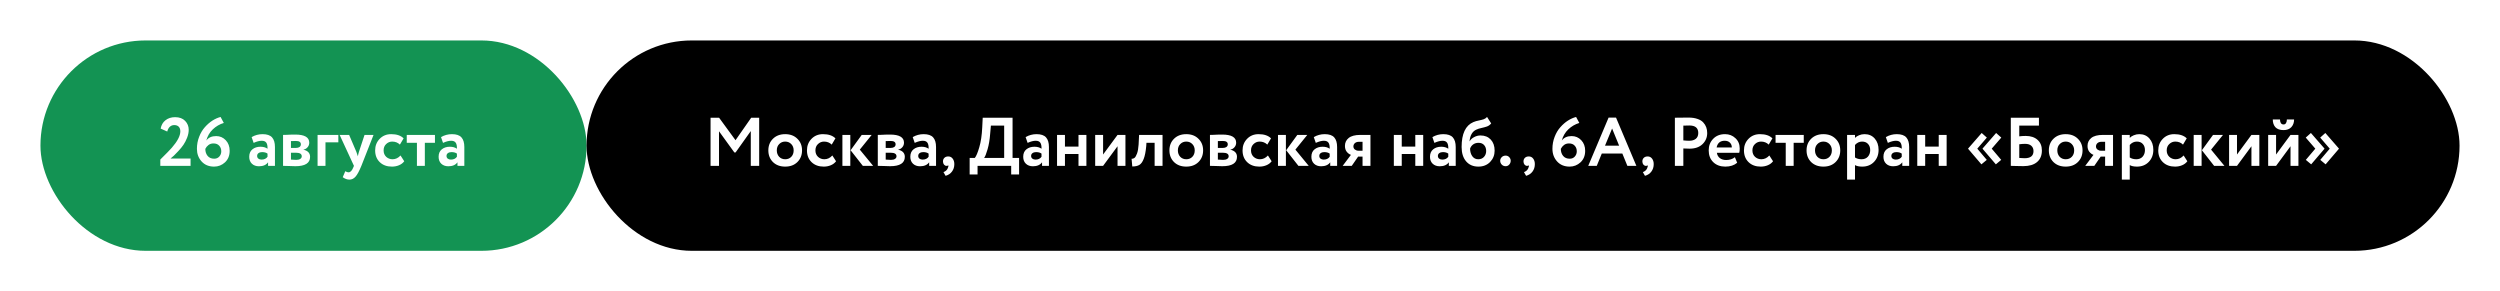
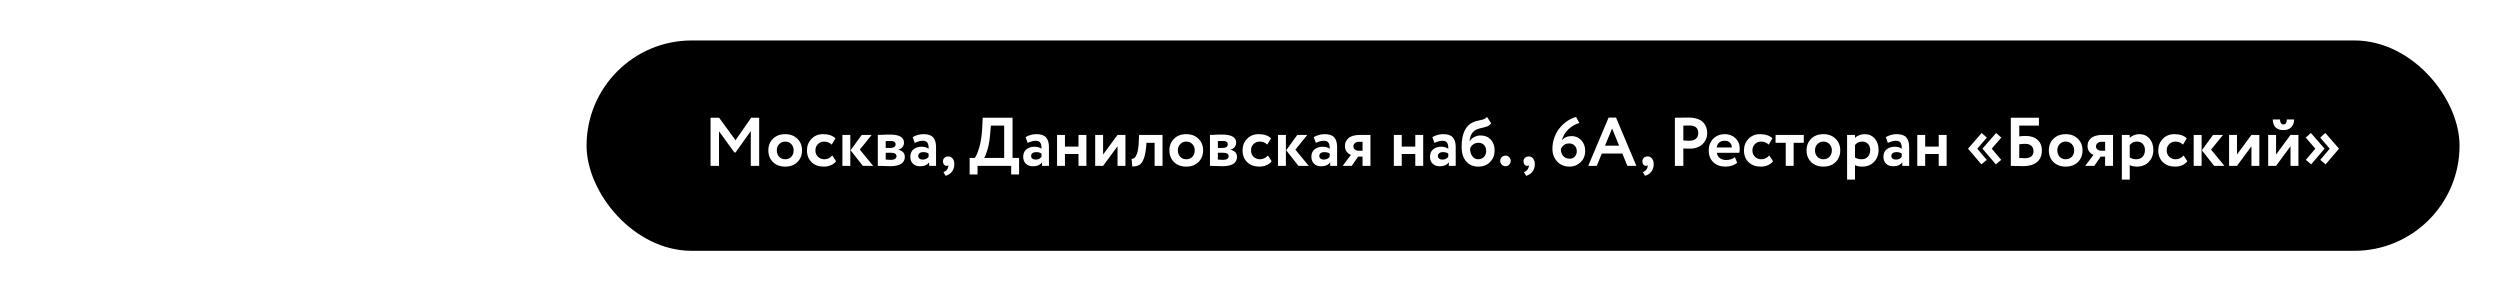
<svg xmlns="http://www.w3.org/2000/svg" width="1236" height="144" viewBox="0 0 1236 144" fill="none">
  <g filter="url(#filter0_d_899_34)">
-     <rect x="20" y="15" width="270" height="104" rx="52" fill="#139353" />
-     <path d="M79.258 77V73.872C82.137 71.039 84.029 69.101 84.936 68.058C87.747 64.839 89.152 62.131 89.152 59.932C89.152 58.957 88.891 58.198 88.37 57.654C87.849 57.11 87.101 56.838 86.126 56.838C85.287 56.838 84.562 57.121 83.95 57.688C83.361 58.232 82.941 59.014 82.692 60.034L79.428 58.572C79.745 56.827 80.539 55.455 81.808 54.458C83.1 53.438 84.687 52.928 86.568 52.928C88.699 52.928 90.353 53.54 91.532 54.764C92.711 55.988 93.3 57.45 93.3 59.15C93.3 60.397 93.039 61.7 92.518 63.06C91.997 64.397 91.396 65.565 90.716 66.562C90.036 67.559 89.209 68.579 88.234 69.622C87.282 70.665 86.534 71.435 85.99 71.934C85.469 72.41 84.913 72.886 84.324 73.362H94.218V77H79.258ZM97.36 68.568C97.36 66.483 97.723 64.511 98.448 62.652C99.173 60.771 100.114 59.184 101.27 57.892C102.426 56.577 103.673 55.489 105.01 54.628C106.37 53.767 107.719 53.166 109.056 52.826L110.654 55.784C108.614 56.396 106.801 57.45 105.214 58.946C103.65 60.442 102.573 62.289 101.984 64.488C103.049 63.015 104.681 62.278 106.88 62.278C108.739 62.278 110.314 62.958 111.606 64.318C112.898 65.678 113.544 67.423 113.544 69.554C113.544 71.934 112.773 73.838 111.232 75.266C109.691 76.671 107.9 77.374 105.86 77.374C103.276 77.374 101.213 76.524 99.672 74.824C98.131 73.124 97.36 71.039 97.36 68.568ZM101.508 68.602C101.508 70.007 101.893 71.175 102.664 72.104C103.435 73.011 104.511 73.464 105.894 73.464C106.937 73.464 107.775 73.113 108.41 72.41C109.067 71.685 109.396 70.823 109.396 69.826C109.396 68.693 109.056 67.763 108.376 67.038C107.719 66.29 106.778 65.916 105.554 65.916C104.579 65.916 103.752 66.177 103.072 66.698C102.392 67.219 101.871 67.854 101.508 68.602ZM125.393 65.644L124.407 62.788C126.062 61.813 127.864 61.326 129.813 61.326C131.989 61.326 133.553 61.859 134.505 62.924C135.457 63.989 135.933 65.576 135.933 67.684V77H132.533V75.232C131.604 76.547 130.097 77.204 128.011 77.204C126.583 77.204 125.427 76.785 124.543 75.946C123.659 75.107 123.217 73.963 123.217 72.512C123.217 70.903 123.739 69.679 124.781 68.84C125.824 67.979 127.161 67.548 128.793 67.548C130.199 67.548 131.355 67.877 132.261 68.534C132.307 67.197 132.114 66.211 131.683 65.576C131.253 64.919 130.493 64.59 129.405 64.59C128.272 64.59 126.935 64.941 125.393 65.644ZM129.303 73.906C130.618 73.906 131.604 73.441 132.261 72.512V70.948C131.604 70.449 130.709 70.2 129.575 70.2C128.873 70.2 128.283 70.37 127.807 70.71C127.354 71.027 127.127 71.492 127.127 72.104C127.127 72.671 127.331 73.113 127.739 73.43C128.147 73.747 128.669 73.906 129.303 73.906ZM139.942 77V61.7C140.214 61.7 140.712 61.689 141.438 61.666C142.186 61.621 142.945 61.587 143.716 61.564C144.509 61.541 145.257 61.53 145.96 61.53C150.584 61.53 152.896 62.867 152.896 65.542C152.896 66.426 152.612 67.185 152.046 67.82C151.502 68.455 150.833 68.829 150.04 68.942V69.01C152.216 69.531 153.304 70.71 153.304 72.546C153.304 75.629 150.878 77.17 146.028 77.17C145.348 77.17 144.271 77.136 142.798 77.068C141.324 77.023 140.372 77 139.942 77ZM146.3 70.506H143.852V73.906C145.393 73.997 146.254 74.042 146.436 74.042C147.297 74.042 147.966 73.883 148.442 73.566C148.94 73.249 149.19 72.818 149.19 72.274C149.19 71.095 148.226 70.506 146.3 70.506ZM146.3 64.692C145.212 64.692 144.396 64.715 143.852 64.76V68.126H146.402C147.082 68.126 147.637 67.979 148.068 67.684C148.521 67.367 148.748 66.925 148.748 66.358C148.748 65.247 147.932 64.692 146.3 64.692ZM157.008 77V61.7H167.276V65.372H160.918V77H157.008ZM184.68 61.7L178.662 77C177.574 79.652 176.599 81.443 175.738 82.372C174.899 83.324 173.902 83.8 172.746 83.8C171.635 83.8 170.536 83.403 169.448 82.61L170.706 79.652C171.318 80.015 171.851 80.196 172.304 80.196C173.233 80.196 174.015 79.403 174.65 77.816L174.99 77L167.918 61.7H172.61L176.18 70.064C176.316 70.404 176.565 71.141 176.928 72.274C177.109 71.277 177.291 70.529 177.472 70.03L180.226 61.7H184.68ZM198.02 71.866L199.856 74.722C199.221 75.583 198.36 76.241 197.272 76.694C196.207 77.147 195.039 77.374 193.77 77.374C191.277 77.374 189.271 76.637 187.752 75.164C186.233 73.691 185.474 71.753 185.474 69.35C185.474 67.083 186.222 65.179 187.718 63.638C189.214 62.097 191.107 61.326 193.396 61.326C196.116 61.326 198.167 62.017 199.55 63.4L197.714 66.494C196.694 65.497 195.425 64.998 193.906 64.998C192.773 64.998 191.775 65.406 190.914 66.222C190.075 67.015 189.656 68.058 189.656 69.35C189.656 70.665 190.087 71.73 190.948 72.546C191.832 73.339 192.875 73.736 194.076 73.736C195.572 73.736 196.887 73.113 198.02 71.866ZM201.098 65.61V61.7H215.038V65.61H210.04V77H206.13V65.61H201.098ZM219.026 65.644L218.04 62.788C219.695 61.813 221.497 61.326 223.446 61.326C225.622 61.326 227.186 61.859 228.138 62.924C229.09 63.989 229.566 65.576 229.566 67.684V77H226.166V75.232C225.237 76.547 223.729 77.204 221.644 77.204C220.216 77.204 219.06 76.785 218.176 75.946C217.292 75.107 216.85 73.963 216.85 72.512C216.85 70.903 217.371 69.679 218.414 68.84C219.457 67.979 220.794 67.548 222.426 67.548C223.831 67.548 224.987 67.877 225.894 68.534C225.939 67.197 225.747 66.211 225.316 65.576C224.885 64.919 224.126 64.59 223.038 64.59C221.905 64.59 220.567 64.941 219.026 65.644ZM222.936 73.906C224.251 73.906 225.237 73.441 225.894 72.512V70.948C225.237 70.449 224.341 70.2 223.208 70.2C222.505 70.2 221.916 70.37 221.44 70.71C220.987 71.027 220.76 71.492 220.76 72.104C220.76 72.671 220.964 73.113 221.372 73.43C221.78 73.747 222.301 73.906 222.936 73.906Z" fill="white" />
+     <path d="M79.258 77V73.872C82.137 71.039 84.029 69.101 84.936 68.058C87.747 64.839 89.152 62.131 89.152 59.932C89.152 58.957 88.891 58.198 88.37 57.654C87.849 57.11 87.101 56.838 86.126 56.838C85.287 56.838 84.562 57.121 83.95 57.688C83.361 58.232 82.941 59.014 82.692 60.034L79.428 58.572C79.745 56.827 80.539 55.455 81.808 54.458C83.1 53.438 84.687 52.928 86.568 52.928C88.699 52.928 90.353 53.54 91.532 54.764C92.711 55.988 93.3 57.45 93.3 59.15C93.3 60.397 93.039 61.7 92.518 63.06C91.997 64.397 91.396 65.565 90.716 66.562C90.036 67.559 89.209 68.579 88.234 69.622C87.282 70.665 86.534 71.435 85.99 71.934C85.469 72.41 84.913 72.886 84.324 73.362H94.218V77H79.258ZM97.36 68.568C97.36 66.483 97.723 64.511 98.448 62.652C99.173 60.771 100.114 59.184 101.27 57.892C102.426 56.577 103.673 55.489 105.01 54.628C106.37 53.767 107.719 53.166 109.056 52.826L110.654 55.784C108.614 56.396 106.801 57.45 105.214 58.946C103.65 60.442 102.573 62.289 101.984 64.488C103.049 63.015 104.681 62.278 106.88 62.278C108.739 62.278 110.314 62.958 111.606 64.318C112.898 65.678 113.544 67.423 113.544 69.554C113.544 71.934 112.773 73.838 111.232 75.266C109.691 76.671 107.9 77.374 105.86 77.374C103.276 77.374 101.213 76.524 99.672 74.824C98.131 73.124 97.36 71.039 97.36 68.568ZM101.508 68.602C101.508 70.007 101.893 71.175 102.664 72.104C103.435 73.011 104.511 73.464 105.894 73.464C106.937 73.464 107.775 73.113 108.41 72.41C109.067 71.685 109.396 70.823 109.396 69.826C109.396 68.693 109.056 67.763 108.376 67.038C107.719 66.29 106.778 65.916 105.554 65.916C104.579 65.916 103.752 66.177 103.072 66.698C102.392 67.219 101.871 67.854 101.508 68.602ZM125.393 65.644L124.407 62.788C126.062 61.813 127.864 61.326 129.813 61.326C131.989 61.326 133.553 61.859 134.505 62.924C135.457 63.989 135.933 65.576 135.933 67.684V77H132.533V75.232C131.604 76.547 130.097 77.204 128.011 77.204C126.583 77.204 125.427 76.785 124.543 75.946C123.659 75.107 123.217 73.963 123.217 72.512C123.217 70.903 123.739 69.679 124.781 68.84C125.824 67.979 127.161 67.548 128.793 67.548C130.199 67.548 131.355 67.877 132.261 68.534C132.307 67.197 132.114 66.211 131.683 65.576C131.253 64.919 130.493 64.59 129.405 64.59C128.272 64.59 126.935 64.941 125.393 65.644ZM129.303 73.906C130.618 73.906 131.604 73.441 132.261 72.512V70.948C131.604 70.449 130.709 70.2 129.575 70.2C128.873 70.2 128.283 70.37 127.807 70.71C127.354 71.027 127.127 71.492 127.127 72.104C127.127 72.671 127.331 73.113 127.739 73.43C128.147 73.747 128.669 73.906 129.303 73.906ZM139.942 77V61.7C140.214 61.7 140.712 61.689 141.438 61.666C142.186 61.621 142.945 61.587 143.716 61.564C144.509 61.541 145.257 61.53 145.96 61.53C150.584 61.53 152.896 62.867 152.896 65.542C152.896 66.426 152.612 67.185 152.046 67.82C151.502 68.455 150.833 68.829 150.04 68.942V69.01C152.216 69.531 153.304 70.71 153.304 72.546C153.304 75.629 150.878 77.17 146.028 77.17C145.348 77.17 144.271 77.136 142.798 77.068C141.324 77.023 140.372 77 139.942 77ZH143.852V73.906C145.393 73.997 146.254 74.042 146.436 74.042C147.297 74.042 147.966 73.883 148.442 73.566C148.94 73.249 149.19 72.818 149.19 72.274C149.19 71.095 148.226 70.506 146.3 70.506ZM146.3 64.692C145.212 64.692 144.396 64.715 143.852 64.76V68.126H146.402C147.082 68.126 147.637 67.979 148.068 67.684C148.521 67.367 148.748 66.925 148.748 66.358C148.748 65.247 147.932 64.692 146.3 64.692ZM157.008 77V61.7H167.276V65.372H160.918V77H157.008ZM184.68 61.7L178.662 77C177.574 79.652 176.599 81.443 175.738 82.372C174.899 83.324 173.902 83.8 172.746 83.8C171.635 83.8 170.536 83.403 169.448 82.61L170.706 79.652C171.318 80.015 171.851 80.196 172.304 80.196C173.233 80.196 174.015 79.403 174.65 77.816L174.99 77L167.918 61.7H172.61L176.18 70.064C176.316 70.404 176.565 71.141 176.928 72.274C177.109 71.277 177.291 70.529 177.472 70.03L180.226 61.7H184.68ZM198.02 71.866L199.856 74.722C199.221 75.583 198.36 76.241 197.272 76.694C196.207 77.147 195.039 77.374 193.77 77.374C191.277 77.374 189.271 76.637 187.752 75.164C186.233 73.691 185.474 71.753 185.474 69.35C185.474 67.083 186.222 65.179 187.718 63.638C189.214 62.097 191.107 61.326 193.396 61.326C196.116 61.326 198.167 62.017 199.55 63.4L197.714 66.494C196.694 65.497 195.425 64.998 193.906 64.998C192.773 64.998 191.775 65.406 190.914 66.222C190.075 67.015 189.656 68.058 189.656 69.35C189.656 70.665 190.087 71.73 190.948 72.546C191.832 73.339 192.875 73.736 194.076 73.736C195.572 73.736 196.887 73.113 198.02 71.866ZM201.098 65.61V61.7H215.038V65.61H210.04V77H206.13V65.61H201.098ZM219.026 65.644L218.04 62.788C219.695 61.813 221.497 61.326 223.446 61.326C225.622 61.326 227.186 61.859 228.138 62.924C229.09 63.989 229.566 65.576 229.566 67.684V77H226.166V75.232C225.237 76.547 223.729 77.204 221.644 77.204C220.216 77.204 219.06 76.785 218.176 75.946C217.292 75.107 216.85 73.963 216.85 72.512C216.85 70.903 217.371 69.679 218.414 68.84C219.457 67.979 220.794 67.548 222.426 67.548C223.831 67.548 224.987 67.877 225.894 68.534C225.939 67.197 225.747 66.211 225.316 65.576C224.885 64.919 224.126 64.59 223.038 64.59C221.905 64.59 220.567 64.941 219.026 65.644ZM222.936 73.906C224.251 73.906 225.237 73.441 225.894 72.512V70.948C225.237 70.449 224.341 70.2 223.208 70.2C222.505 70.2 221.916 70.37 221.44 70.71C220.987 71.027 220.76 71.492 220.76 72.104C220.76 72.671 220.964 73.113 221.372 73.43C221.78 73.747 222.301 73.906 222.936 73.906Z" fill="white" />
    <rect x="290" y="15" width="926" height="104" rx="52" fill="black" />
    <path d="M351.298 77V53.2H355.514L363.64 64.318L371.392 53.2H375.336V77H371.188V59.796L363.674 70.37H363.062L355.48 59.898V77H351.298ZM382.148 75.13C380.63 73.611 379.87 71.685 379.87 69.35C379.87 67.015 380.63 65.1 382.148 63.604C383.69 62.085 385.707 61.326 388.2 61.326C390.694 61.326 392.7 62.085 394.218 63.604C395.76 65.1 396.53 67.015 396.53 69.35C396.53 71.685 395.76 73.611 394.218 75.13C392.7 76.626 390.694 77.374 388.2 77.374C385.707 77.374 383.69 76.626 382.148 75.13ZM384.052 69.35C384.052 70.619 384.438 71.673 385.208 72.512C386.002 73.328 386.999 73.736 388.2 73.736C389.424 73.736 390.422 73.339 391.192 72.546C391.986 71.73 392.382 70.665 392.382 69.35C392.382 68.081 391.986 67.038 391.192 66.222C390.399 65.406 389.402 64.998 388.2 64.998C387.022 64.998 386.036 65.406 385.242 66.222C384.449 67.015 384.052 68.058 384.052 69.35ZM411.508 71.866L413.344 74.722C412.71 75.583 411.848 76.241 410.76 76.694C409.695 77.147 408.528 77.374 407.258 77.374C404.765 77.374 402.759 76.637 401.24 75.164C399.722 73.691 398.962 71.753 398.962 69.35C398.962 67.083 399.71 65.179 401.206 63.638C402.702 62.097 404.595 61.326 406.884 61.326C409.604 61.326 411.656 62.017 413.038 63.4L411.202 66.494C410.182 65.497 408.913 64.998 407.394 64.998C406.261 64.998 405.264 65.406 404.402 66.222C403.564 67.015 403.144 68.058 403.144 69.35C403.144 70.665 403.575 71.73 404.436 72.546C405.32 73.339 406.363 73.736 407.564 73.736C409.06 73.736 410.375 73.113 411.508 71.866ZM430.967 61.7L425.085 68.976L431.681 77H426.581L420.529 69.282L426.037 61.7H430.967ZM416.483 77V61.7H420.393V77H416.483ZM433.981 77V61.7C434.253 61.7 434.751 61.689 435.477 61.666C436.225 61.621 436.984 61.587 437.755 61.564C438.548 61.541 439.296 61.53 439.999 61.53C444.623 61.53 446.935 62.867 446.935 65.542C446.935 66.426 446.651 67.185 446.085 67.82C445.541 68.455 444.872 68.829 444.079 68.942V69.01C446.255 69.531 447.343 70.71 447.343 72.546C447.343 75.629 444.917 77.17 440.067 77.17C439.387 77.17 438.31 77.136 436.837 77.068C435.363 77.023 434.411 77 433.981 77ZM440.339 70.506H437.891V73.906C439.432 73.997 440.293 74.042 440.475 74.042C441.336 74.042 442.005 73.883 442.481 73.566C442.979 73.249 443.229 72.818 443.229 72.274C443.229 71.095 442.265 70.506 440.339 70.506ZM440.339 64.692C439.251 64.692 438.435 64.715 437.891 64.76V68.126H440.441C441.121 68.126 441.676 67.979 442.107 67.684C442.56 67.367 442.787 66.925 442.787 66.358C442.787 65.247 441.971 64.692 440.339 64.692ZM452.237 65.644L451.251 62.788C452.906 61.813 454.708 61.326 456.657 61.326C458.833 61.326 460.397 61.859 461.349 62.924C462.301 63.989 462.777 65.576 462.777 67.684V77H459.377V75.232C458.448 76.547 456.94 77.204 454.855 77.204C453.427 77.204 452.271 76.785 451.387 75.946C450.503 75.107 450.061 73.963 450.061 72.512C450.061 70.903 450.582 69.679 451.625 68.84C452.668 67.979 454.005 67.548 455.637 67.548C457.042 67.548 458.198 67.877 459.105 68.534C459.15 67.197 458.958 66.211 458.527 65.576C458.096 64.919 457.337 64.59 456.249 64.59C455.116 64.59 453.778 64.941 452.237 65.644ZM456.147 73.906C457.462 73.906 458.448 73.441 459.105 72.512V70.948C458.448 70.449 457.552 70.2 456.419 70.2C455.716 70.2 455.127 70.37 454.651 70.71C454.198 71.027 453.971 71.492 453.971 72.104C453.971 72.671 454.175 73.113 454.583 73.43C454.991 73.747 455.512 73.906 456.147 73.906ZM466.207 74.824C466.207 74.099 466.434 73.509 466.887 73.056C467.363 72.58 468.009 72.342 468.825 72.342C469.732 72.342 470.457 72.705 471.001 73.43C471.545 74.133 471.817 75.039 471.817 76.15C471.817 77.578 471.432 78.802 470.661 79.822C469.913 80.842 468.859 81.545 467.499 81.93L466.445 80.094C467.443 79.731 468.134 79.131 468.519 78.292C468.859 77.589 468.961 77.068 468.825 76.728C468.689 76.909 468.395 77 467.941 77C467.488 77 467.08 76.796 466.717 76.388C466.377 75.957 466.207 75.436 466.207 74.824ZM479.394 81.25V73.09H481.944C482.647 72.229 483.384 70.472 484.154 67.82C484.948 65.145 485.435 61.859 485.616 57.96L485.854 53.2H500.61V73.09H503.84V81.25H499.93V77H483.304V81.25H479.394ZM489.526 61.258C489.322 64.046 488.903 66.551 488.268 68.772C487.634 70.993 487.056 72.433 486.534 73.09H496.462V57.11H489.9L489.526 61.258ZM508.052 65.644L507.066 62.788C508.72 61.813 510.522 61.326 512.472 61.326C514.648 61.326 516.212 61.859 517.164 62.924C518.116 63.989 518.592 65.576 518.592 67.684V77H515.192V75.232C514.262 76.547 512.755 77.204 510.67 77.204C509.242 77.204 508.086 76.785 507.202 75.946C506.318 75.107 505.876 73.963 505.876 72.512C505.876 70.903 506.397 69.679 507.44 68.84C508.482 67.979 509.82 67.548 511.452 67.548C512.857 67.548 514.013 67.877 514.92 68.534C514.965 67.197 514.772 66.211 514.342 65.576C513.911 64.919 513.152 64.59 512.064 64.59C510.93 64.59 509.593 64.941 508.052 65.644ZM511.962 73.906C513.276 73.906 514.262 73.441 514.92 72.512V70.948C514.262 70.449 513.367 70.2 512.234 70.2C511.531 70.2 510.942 70.37 510.466 70.71C510.012 71.027 509.786 71.492 509.786 72.104C509.786 72.671 509.99 73.113 510.398 73.43C510.806 73.747 511.327 73.906 511.962 73.906ZM533.208 77V71.152H526.51V77H522.6V61.7H526.51V67.48H533.208V61.7H537.118V77H533.208ZM545.369 77H541.459V61.7H545.369V71.39L552.509 61.7H556.419V77H552.509V67.31L545.369 77ZM570.847 77V65.61H566.801L566.699 67.242C566.45 69.985 566.031 72.093 565.441 73.566C564.875 75.039 564.149 76.037 563.265 76.558C562.404 77.057 561.248 77.306 559.797 77.306L559.457 73.498C559.956 73.543 560.421 73.407 560.851 73.09C561.305 72.75 561.735 72.025 562.143 70.914C562.551 69.781 562.812 68.296 562.925 66.46L563.163 61.7H574.757V77H570.847ZM580.438 75.13C578.919 73.611 578.16 71.685 578.16 69.35C578.16 67.015 578.919 65.1 580.438 63.604C581.979 62.085 583.996 61.326 586.49 61.326C588.983 61.326 590.989 62.085 592.508 63.604C594.049 65.1 594.82 67.015 594.82 69.35C594.82 71.685 594.049 73.611 592.508 75.13C590.989 76.626 588.983 77.374 586.49 77.374C583.996 77.374 581.979 76.626 580.438 75.13ZM582.342 69.35C582.342 70.619 582.727 71.673 583.498 72.512C584.291 73.328 585.288 73.736 586.49 73.736C587.714 73.736 588.711 73.339 589.482 72.546C590.275 71.73 590.672 70.665 590.672 69.35C590.672 68.081 590.275 67.038 589.482 66.222C588.688 65.406 587.691 64.998 586.49 64.998C585.311 64.998 584.325 65.406 583.532 66.222C582.738 67.015 582.342 68.058 582.342 69.35ZM598.203 77V61.7C598.475 61.7 598.974 61.689 599.699 61.666C600.447 61.621 601.207 61.587 601.977 61.564C602.771 61.541 603.519 61.53 604.221 61.53C608.845 61.53 611.157 62.867 611.157 65.542C611.157 66.426 610.874 67.185 610.307 67.82C609.763 68.455 609.095 68.829 608.301 68.942V69.01C610.477 69.531 611.565 70.71 611.565 72.546C611.565 75.629 609.14 77.17 604.289 77.17C603.609 77.17 602.533 77.136 601.059 77.068C599.586 77.023 598.634 77 598.203 77ZM604.561 70.506H602.113V73.906C603.655 73.997 604.516 74.042 604.697 74.042C605.559 74.042 606.227 73.883 606.703 73.566C607.202 73.249 607.451 72.818 607.451 72.274C607.451 71.095 606.488 70.506 604.561 70.506ZM604.561 64.692C603.473 64.692 602.657 64.715 602.113 64.76V68.126H604.663C605.343 68.126 605.899 67.979 606.329 67.684C606.783 67.367 607.009 66.925 607.009 66.358C607.009 65.247 606.193 64.692 604.561 64.692ZM626.864 71.866L628.7 74.722C628.065 75.583 627.204 76.241 626.116 76.694C625.05 77.147 623.883 77.374 622.614 77.374C620.12 77.374 618.114 76.637 616.596 75.164C615.077 73.691 614.318 71.753 614.318 69.35C614.318 67.083 615.066 65.179 616.562 63.638C618.058 62.097 619.95 61.326 622.24 61.326C624.96 61.326 627.011 62.017 628.394 63.4L626.558 66.494C625.538 65.497 624.268 64.998 622.75 64.998C621.616 64.998 620.619 65.406 619.758 66.222C618.919 67.015 618.5 68.058 618.5 69.35C618.5 70.665 618.93 71.73 619.792 72.546C620.676 73.339 621.718 73.736 622.92 73.736C624.416 73.736 625.73 73.113 626.864 71.866ZM646.322 61.7L640.44 68.976L647.036 77H641.936L635.884 69.282L641.392 61.7H646.322ZM631.838 77V61.7H635.748V77H631.838ZM650.526 65.644L649.54 62.788C651.195 61.813 652.997 61.326 654.946 61.326C657.122 61.326 658.686 61.859 659.638 62.924C660.59 63.989 661.066 65.576 661.066 67.684V77H657.666V75.232C656.737 76.547 655.229 77.204 653.144 77.204C651.716 77.204 650.56 76.785 649.676 75.946C648.792 75.107 648.35 73.963 648.35 72.512C648.35 70.903 648.871 69.679 649.914 68.84C650.957 67.979 652.294 67.548 653.926 67.548C655.331 67.548 656.487 67.877 657.394 68.534C657.439 67.197 657.247 66.211 656.816 65.576C656.385 64.919 655.626 64.59 654.538 64.59C653.405 64.59 652.067 64.941 650.526 65.644ZM654.436 73.906C655.751 73.906 656.737 73.441 657.394 72.512V70.948C656.737 70.449 655.841 70.2 654.708 70.2C654.005 70.2 653.416 70.37 652.94 70.71C652.487 71.027 652.26 71.492 652.26 72.104C652.26 72.671 652.464 73.113 652.872 73.43C653.28 73.747 653.801 73.906 654.436 73.906ZM672.554 61.7H677.552V77H673.642V72.41H671.466L668.304 77H663.816L667.896 71.56C667.126 71.288 666.434 70.778 665.822 70.03C665.233 69.259 664.938 68.296 664.938 67.14C664.938 65.531 665.55 64.227 666.774 63.23C668.021 62.21 669.948 61.7 672.554 61.7ZM669.12 67.412C669.12 68.024 669.37 68.534 669.868 68.942C670.39 69.327 670.968 69.52 671.602 69.52H673.642V65.1H671.908C671.024 65.1 670.333 65.327 669.834 65.78C669.358 66.233 669.12 66.777 669.12 67.412ZM699.722 77V71.152H693.024V77H689.114V61.7H693.024V67.48H699.722V61.7H703.632V77H699.722ZM709.163 65.644L708.177 62.788C709.832 61.813 711.634 61.326 713.583 61.326C715.759 61.326 717.323 61.859 718.275 62.924C719.227 63.989 719.703 65.576 719.703 67.684V77H716.303V75.232C715.374 76.547 713.866 77.204 711.781 77.204C710.353 77.204 709.197 76.785 708.313 75.946C707.429 75.107 706.987 73.963 706.987 72.512C706.987 70.903 707.508 69.679 708.551 68.84C709.594 67.979 710.931 67.548 712.563 67.548C713.968 67.548 715.124 67.877 716.031 68.534C716.076 67.197 715.884 66.211 715.453 65.576C715.022 64.919 714.263 64.59 713.175 64.59C712.042 64.59 710.704 64.941 709.163 65.644ZM713.073 73.906C714.388 73.906 715.374 73.441 716.031 72.512V70.948C715.374 70.449 714.478 70.2 713.345 70.2C712.642 70.2 712.053 70.37 711.577 70.71C711.124 71.027 710.897 71.492 710.897 72.104C710.897 72.671 711.101 73.113 711.509 73.43C711.917 73.747 712.438 73.906 713.073 73.906ZM735.203 52.826L737.243 56.022C736.654 56.725 735.974 57.223 735.203 57.518C734.432 57.79 733.526 58.039 732.483 58.266C731.463 58.47 730.579 58.753 729.831 59.116C727.927 60 726.828 61.904 726.533 64.828H726.601C727.077 63.989 727.814 63.309 728.811 62.788C729.808 62.244 730.862 61.972 731.973 61.972C734.081 61.972 735.77 62.652 737.039 64.012C738.308 65.372 738.943 67.197 738.943 69.486C738.943 71.685 738.195 73.555 736.699 75.096C735.203 76.615 733.276 77.374 730.919 77.374C728.358 77.374 726.329 76.501 724.833 74.756C723.36 73.011 722.623 70.653 722.623 67.684C722.623 61.133 724.55 57.031 728.403 55.376C729.264 55.013 730.194 54.741 731.191 54.56C732.188 54.356 732.982 54.152 733.571 53.948C734.183 53.744 734.727 53.37 735.203 52.826ZM726.805 68.5C726.828 70.019 727.202 71.277 727.927 72.274C728.652 73.249 729.616 73.736 730.817 73.736C732.018 73.736 732.97 73.351 733.673 72.58C734.398 71.787 734.761 70.812 734.761 69.656C734.761 68.477 734.432 67.514 733.775 66.766C733.118 65.995 732.188 65.61 730.987 65.61C729.944 65.61 729.049 65.882 728.301 66.426C727.576 66.97 727.077 67.661 726.805 68.5ZM741.692 74.45C741.692 73.815 741.941 73.237 742.44 72.716C742.939 72.195 743.596 71.934 744.412 71.934C745.115 71.934 745.704 72.195 746.18 72.716C746.656 73.237 746.894 73.815 746.894 74.45C746.894 75.175 746.656 75.81 746.18 76.354C745.704 76.898 745.115 77.17 744.412 77.17C743.596 77.17 742.939 76.898 742.44 76.354C741.941 75.81 741.692 75.175 741.692 74.45ZM753.215 74.824C753.215 74.099 753.442 73.509 753.895 73.056C754.371 72.58 755.017 72.342 755.833 72.342C756.74 72.342 757.465 72.705 758.009 73.43C758.553 74.133 758.825 75.039 758.825 76.15C758.825 77.578 758.44 78.802 757.669 79.822C756.921 80.842 755.867 81.545 754.507 81.93L753.453 80.094C754.451 79.731 755.142 79.131 755.527 78.292C755.867 77.589 755.969 77.068 755.833 76.728C755.697 76.909 755.403 77 754.949 77C754.496 77 754.088 76.796 753.725 76.388C753.385 75.957 753.215 75.436 753.215 74.824ZM767.524 68.568C767.524 66.483 767.887 64.511 768.612 62.652C769.337 60.771 770.278 59.184 771.434 57.892C772.59 56.577 773.837 55.489 775.174 54.628C776.534 53.767 777.883 53.166 779.22 52.826L780.818 55.784C778.778 56.396 776.965 57.45 775.378 58.946C773.814 60.442 772.737 62.289 772.148 64.488C773.213 63.015 774.845 62.278 777.044 62.278C778.903 62.278 780.478 62.958 781.77 64.318C783.062 65.678 783.708 67.423 783.708 69.554C783.708 71.934 782.937 73.838 781.396 75.266C779.855 76.671 778.064 77.374 776.024 77.374C773.44 77.374 771.377 76.524 769.836 74.824C768.295 73.124 767.524 71.039 767.524 68.568ZM771.672 68.602C771.672 70.007 772.057 71.175 772.828 72.104C773.599 73.011 774.675 73.464 776.058 73.464C777.101 73.464 777.939 73.113 778.574 72.41C779.231 71.685 779.56 70.823 779.56 69.826C779.56 68.693 779.22 67.763 778.54 67.038C777.883 66.29 776.942 65.916 775.718 65.916C774.743 65.916 773.916 66.177 773.236 66.698C772.556 67.219 772.035 67.854 771.672 68.602ZM785.224 77L795.288 53.132H798.96L809.024 77H804.57L802.088 70.914H791.922L789.44 77H785.224ZM797.022 58.538L793.52 67.004H800.49L797.022 58.538ZM811.985 74.824C811.985 74.099 812.211 73.509 812.665 73.056C813.141 72.58 813.787 72.342 814.603 72.342C815.509 72.342 816.235 72.705 816.779 73.43C817.323 74.133 817.595 75.039 817.595 76.15C817.595 77.578 817.209 78.802 816.439 79.822C815.691 80.842 814.637 81.545 813.277 81.93L812.223 80.094C813.22 79.731 813.911 79.131 814.297 78.292C814.637 77.589 814.739 77.068 814.603 76.728C814.467 76.909 814.172 77 813.719 77C813.265 77 812.857 76.796 812.495 76.388C812.155 75.957 811.985 75.436 811.985 74.824ZM832.244 77H828.062V53.2C828.47 53.2 829.546 53.189 831.292 53.166C833.06 53.143 834.238 53.132 834.828 53.132C836.505 53.132 837.956 53.347 839.18 53.778C840.426 54.186 841.39 54.764 842.07 55.512C842.75 56.237 843.248 57.042 843.566 57.926C843.883 58.787 844.042 59.739 844.042 60.782C844.042 62.935 843.271 64.76 841.73 66.256C840.188 67.752 838.058 68.5 835.338 68.5C833.955 68.5 832.924 68.466 832.244 68.398V77ZM835.236 57.042C834.737 57.042 833.74 57.065 832.244 57.11V64.42C833.332 64.533 834.318 64.59 835.202 64.59C836.516 64.59 837.582 64.273 838.398 63.638C839.214 62.981 839.622 62.017 839.622 60.748C839.622 58.277 838.16 57.042 835.236 57.042ZM857.735 72.716L858.857 75.47C857.361 76.739 855.411 77.374 853.009 77.374C850.538 77.374 848.543 76.637 847.025 75.164C845.529 73.691 844.781 71.753 844.781 69.35C844.781 67.061 845.517 65.157 846.991 63.638C848.464 62.097 850.425 61.326 852.873 61.326C854.89 61.326 856.601 61.995 858.007 63.332C859.412 64.647 860.115 66.347 860.115 68.432C860.115 69.293 860.035 69.996 859.877 70.54H848.827C848.985 71.673 849.484 72.557 850.323 73.192C851.161 73.804 852.193 74.11 853.417 74.11C855.139 74.11 856.579 73.645 857.735 72.716ZM852.703 64.59C850.481 64.59 849.144 65.701 848.691 67.922H856.205C856.227 66.97 855.921 66.177 855.287 65.542C854.652 64.907 853.791 64.59 852.703 64.59ZM874.758 71.866L876.594 74.722C875.96 75.583 875.098 76.241 874.01 76.694C872.945 77.147 871.778 77.374 870.508 77.374C868.015 77.374 866.009 76.637 864.49 75.164C862.972 73.691 862.212 71.753 862.212 69.35C862.212 67.083 862.96 65.179 864.456 63.638C865.952 62.097 867.845 61.326 870.134 61.326C872.854 61.326 874.906 62.017 876.288 63.4L874.452 66.494C873.432 65.497 872.163 64.998 870.644 64.998C869.511 64.998 868.514 65.406 867.652 66.222C866.814 67.015 866.394 68.058 866.394 69.35C866.394 70.665 866.825 71.73 867.686 72.546C868.57 73.339 869.613 73.736 870.814 73.736C872.31 73.736 873.625 73.113 874.758 71.866ZM877.836 65.61V61.7H891.776V65.61H886.778V77H882.868V65.61H877.836ZM895.436 75.13C893.917 73.611 893.158 71.685 893.158 69.35C893.158 67.015 893.917 65.1 895.436 63.604C896.977 62.085 898.994 61.326 901.488 61.326C903.981 61.326 905.987 62.085 907.506 63.604C909.047 65.1 909.818 67.015 909.818 69.35C909.818 71.685 909.047 73.611 907.506 75.13C905.987 76.626 903.981 77.374 901.488 77.374C898.994 77.374 896.977 76.626 895.436 75.13ZM897.34 69.35C897.34 70.619 897.725 71.673 898.496 72.512C899.289 73.328 900.286 73.736 901.488 73.736C902.712 73.736 903.709 73.339 904.48 72.546C905.273 71.73 905.67 70.665 905.67 69.35C905.67 68.081 905.273 67.038 904.48 66.222C903.686 65.406 902.689 64.998 901.488 64.998C900.309 64.998 899.323 65.406 898.53 66.222C897.736 67.015 897.34 68.058 897.34 69.35ZM913.201 83.8V61.7H917.111V63.162C917.61 62.641 918.279 62.21 919.117 61.87C919.979 61.507 920.885 61.326 921.837 61.326C923.923 61.326 925.6 62.051 926.869 63.502C928.139 64.953 928.773 66.823 928.773 69.112C928.773 71.492 928.025 73.464 926.529 75.028C925.033 76.592 923.084 77.374 920.681 77.374C919.163 77.374 917.973 77.125 917.111 76.626V83.8H913.201ZM920.613 64.998C919.276 64.998 918.109 65.553 917.111 66.664V72.852C918.018 73.441 919.095 73.736 920.341 73.736C921.656 73.736 922.699 73.317 923.469 72.478C924.24 71.617 924.625 70.529 924.625 69.214C924.625 67.967 924.274 66.959 923.571 66.188C922.869 65.395 921.883 64.998 920.613 64.998ZM933.35 65.644L932.364 62.788C934.019 61.813 935.821 61.326 937.77 61.326C939.946 61.326 941.51 61.859 942.462 62.924C943.414 63.989 943.89 65.576 943.89 67.684V77H940.49V75.232C939.561 76.547 938.054 77.204 935.968 77.204C934.54 77.204 933.384 76.785 932.5 75.946C931.616 75.107 931.174 73.963 931.174 72.512C931.174 70.903 931.696 69.679 932.738 68.84C933.781 67.979 935.118 67.548 936.75 67.548C938.156 67.548 939.312 67.877 940.218 68.534C940.264 67.197 940.071 66.211 939.64 65.576C939.21 64.919 938.45 64.59 937.362 64.59C936.229 64.59 934.892 64.941 933.35 65.644ZM937.26 73.906C938.575 73.906 939.561 73.441 940.218 72.512V70.948C939.561 70.449 938.666 70.2 937.532 70.2C936.83 70.2 936.24 70.37 935.764 70.71C935.311 71.027 935.084 71.492 935.084 72.104C935.084 72.671 935.288 73.113 935.696 73.43C936.104 73.747 936.626 73.906 937.26 73.906ZM958.507 77V71.152H951.809V77H947.899V61.7H951.809V67.48H958.507V61.7H962.417V77H958.507ZM986.747 76.252L980.185 68.568V68.432L986.883 60.748L989.433 63.026L984.707 68.5L989.399 74.042L986.747 76.252ZM979.607 76.252L973.045 68.568V68.432L979.743 60.748L982.293 63.026L977.567 68.5L982.259 74.042L979.607 76.252ZM994.144 77V53.2H1008.05V57.11H998.326V62.414C999.255 62.278 1000.32 62.21 1001.52 62.21C1003.99 62.21 1005.94 62.856 1007.37 64.148C1008.8 65.44 1009.51 67.185 1009.51 69.384C1009.51 71.855 1008.71 73.77 1007.1 75.13C1005.51 76.467 1003.26 77.136 1000.33 77.136C999.312 77.136 998.11 77.113 996.728 77.068C995.368 77.023 994.506 77 994.144 77ZM1001.18 66.12C1000.34 66.12 999.391 66.188 998.326 66.324V73.09C999.595 73.181 1000.48 73.226 1000.98 73.226C1003.9 73.226 1005.36 72.047 1005.36 69.69C1005.36 68.602 1005.01 67.741 1004.31 67.106C1003.63 66.449 1002.59 66.12 1001.18 66.12ZM1015.23 75.13C1013.71 73.611 1012.95 71.685 1012.95 69.35C1012.95 67.015 1013.71 65.1 1015.23 63.604C1016.77 62.085 1018.79 61.326 1021.28 61.326C1023.78 61.326 1025.78 62.085 1027.3 63.604C1028.84 65.1 1029.61 67.015 1029.61 69.35C1029.61 71.685 1028.84 73.611 1027.3 75.13C1025.78 76.626 1023.78 77.374 1021.28 77.374C1018.79 77.374 1016.77 76.626 1015.23 75.13ZM1017.14 69.35C1017.14 70.619 1017.52 71.673 1018.29 72.512C1019.09 73.328 1020.08 73.736 1021.28 73.736C1022.51 73.736 1023.51 73.339 1024.28 72.546C1025.07 71.73 1025.47 70.665 1025.47 69.35C1025.47 68.081 1025.07 67.038 1024.28 66.222C1023.48 65.406 1022.49 64.998 1021.28 64.998C1020.11 64.998 1019.12 65.406 1018.33 66.222C1017.53 67.015 1017.14 68.058 1017.14 69.35ZM1039.68 61.7H1044.68V77H1040.77V72.41H1038.59L1035.43 77H1030.94L1035.02 71.56C1034.25 71.288 1033.56 70.778 1032.95 70.03C1032.36 69.259 1032.07 68.296 1032.07 67.14C1032.07 65.531 1032.68 64.227 1033.9 63.23C1035.15 62.21 1037.07 61.7 1039.68 61.7ZM1036.25 67.412C1036.25 68.024 1036.5 68.534 1037 68.942C1037.52 69.327 1038.09 69.52 1038.73 69.52H1040.77V65.1H1039.04C1038.15 65.1 1037.46 65.327 1036.96 65.78C1036.49 66.233 1036.25 66.777 1036.25 67.412ZM1049.04 83.8V61.7H1052.95V63.162C1053.44 62.641 1054.11 62.21 1054.95 61.87C1055.81 61.507 1056.72 61.326 1057.67 61.326C1059.76 61.326 1061.43 62.051 1062.7 63.502C1063.97 64.953 1064.61 66.823 1064.61 69.112C1064.61 71.492 1063.86 73.464 1062.36 75.028C1060.87 76.592 1058.92 77.374 1056.52 77.374C1055 77.374 1053.81 77.125 1052.95 76.626V83.8H1049.04ZM1056.45 64.998C1055.11 64.998 1053.94 65.553 1052.95 66.664V72.852C1053.85 73.441 1054.93 73.736 1056.18 73.736C1057.49 73.736 1058.53 73.317 1059.3 72.478C1060.07 71.617 1060.46 70.529 1060.46 69.214C1060.46 67.967 1060.11 66.959 1059.41 66.188C1058.7 65.395 1057.72 64.998 1056.45 64.998ZM1079.59 71.866L1081.42 74.722C1080.79 75.583 1079.93 76.241 1078.84 76.694C1077.78 77.147 1076.61 77.374 1075.34 77.374C1072.85 77.374 1070.84 76.637 1069.32 75.164C1067.8 73.691 1067.04 71.753 1067.04 69.35C1067.04 67.083 1067.79 65.179 1069.29 63.638C1070.78 62.097 1072.68 61.326 1074.96 61.326C1077.68 61.326 1079.74 62.017 1081.12 63.4L1079.28 66.494C1078.26 65.497 1076.99 64.998 1075.47 64.998C1074.34 64.998 1073.34 65.406 1072.48 66.222C1071.64 67.015 1071.22 68.058 1071.22 69.35C1071.22 70.665 1071.66 71.73 1072.52 72.546C1073.4 73.339 1074.44 73.736 1075.64 73.736C1077.14 73.736 1078.46 73.113 1079.59 71.866ZM1099.05 61.7L1093.16 68.976L1099.76 77H1094.66L1088.61 69.282L1094.12 61.7H1099.05ZM1084.56 77V61.7H1088.47V77H1084.56ZM1105.97 77H1102.06V61.7H1105.97V71.39L1113.11 61.7H1117.02V77H1113.11V67.31L1105.97 77ZM1125.29 77H1121.38V61.7H1125.29V71.39L1132.43 61.7H1136.34V77H1132.43V67.31L1125.29 77ZM1123.66 54.05H1127.23C1127.23 54.753 1127.37 55.342 1127.64 55.818C1127.94 56.294 1128.39 56.532 1129 56.532C1129.54 56.532 1129.95 56.294 1130.22 55.818C1130.5 55.342 1130.63 54.753 1130.63 54.05H1134.2C1134.2 55.591 1133.75 56.861 1132.84 57.858C1131.94 58.833 1130.66 59.32 1129 59.32C1127.19 59.32 1125.84 58.844 1124.95 57.892C1124.09 56.917 1123.66 55.637 1123.66 54.05ZM1156.35 68.568L1149.79 76.252L1147.14 74.042L1151.83 68.5L1147.1 63.026L1149.65 60.748L1156.35 68.432V68.568ZM1149.21 68.568L1142.65 76.252L1140 74.042L1144.69 68.5L1139.96 63.026L1142.51 60.748L1149.21 68.432V68.568Z" fill="white" />
  </g>
  <defs>
    <filter id="filter0_d_899_34" x="0" y="0" width="1236" height="144" filterUnits="userSpaceOnUse" color-interpolation-filters="sRGB">
      <feFlood flood-opacity="0" result="BackgroundImageFix" />
      <feColorMatrix in="SourceAlpha" type="matrix" values="0 0 0 0 0 0 0 0 0 0 0 0 0 0 0 0 0 0 127 0" result="hardAlpha" />
      <feOffset dy="5" />
      <feGaussianBlur stdDeviation="10" />
      <feComposite in2="hardAlpha" operator="out" />
      <feColorMatrix type="matrix" values="0 0 0 0 0 0 0 0 0 0 0 0 0 0 0 0 0 0 0.2 0" />
      <feBlend mode="normal" in2="BackgroundImageFix" result="effect1_dropShadow_899_34" />
      <feBlend mode="normal" in="SourceGraphic" in2="effect1_dropShadow_899_34" result="shape" />
    </filter>
  </defs>
</svg>